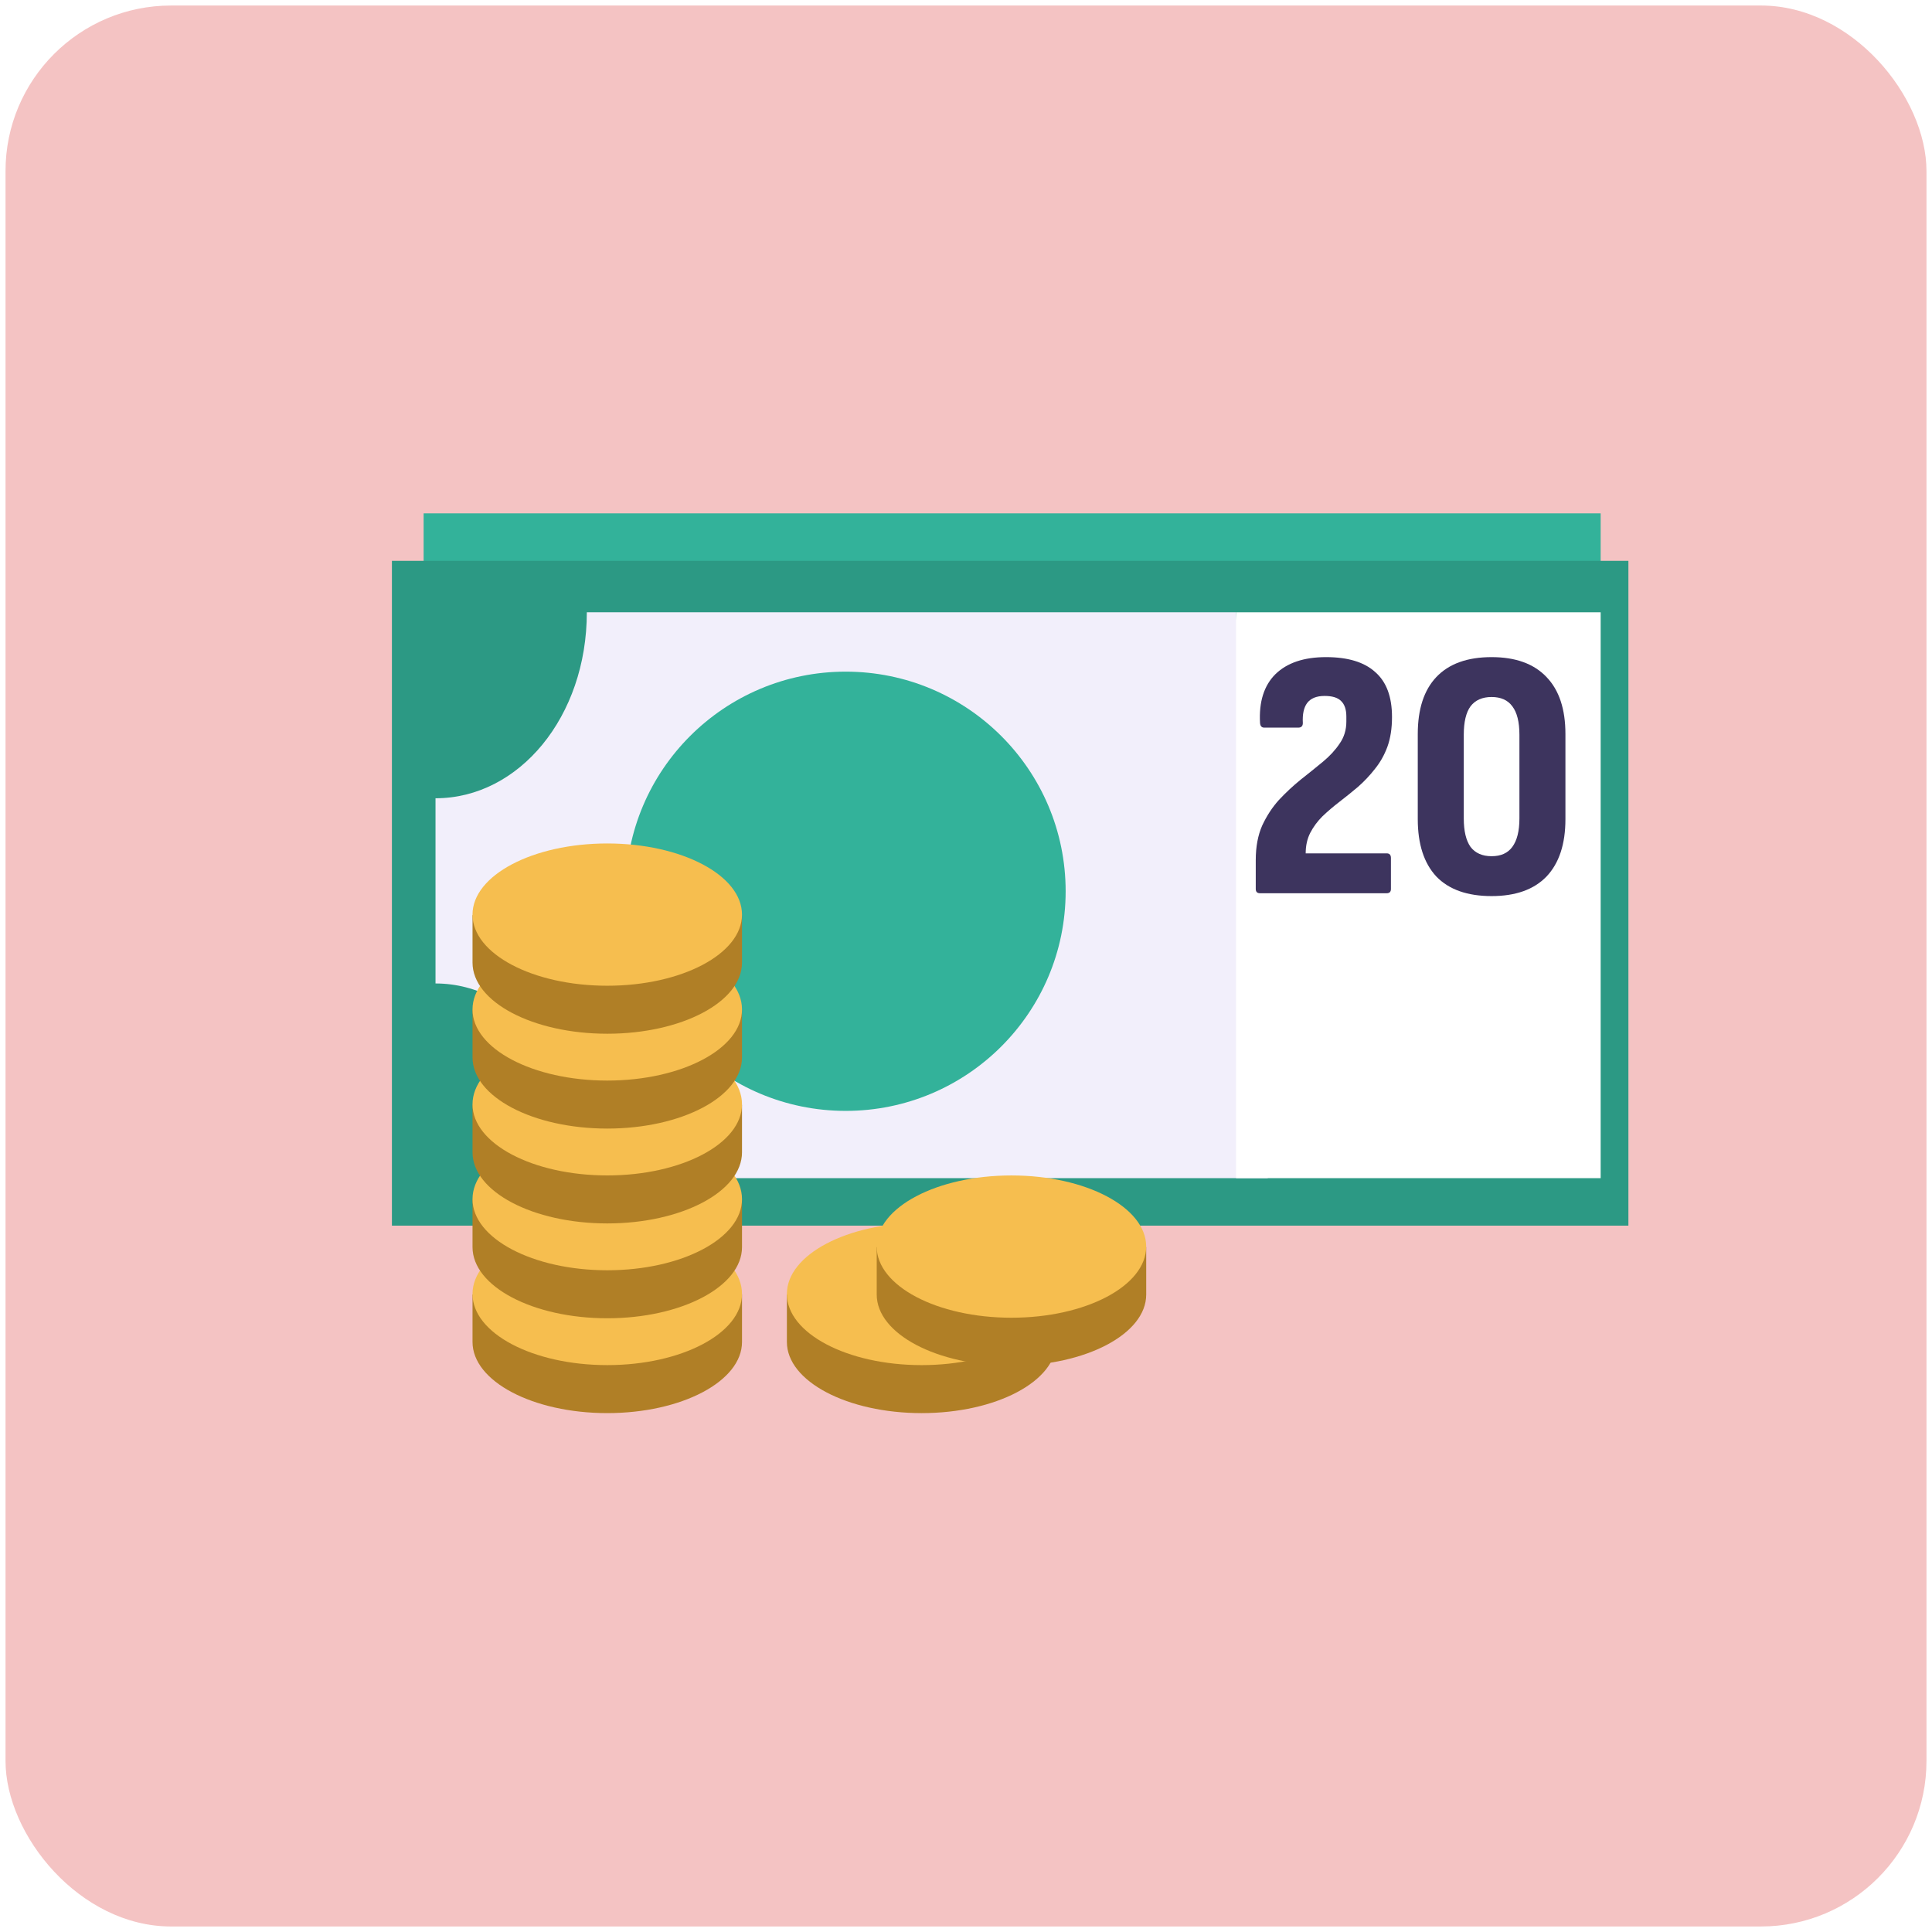
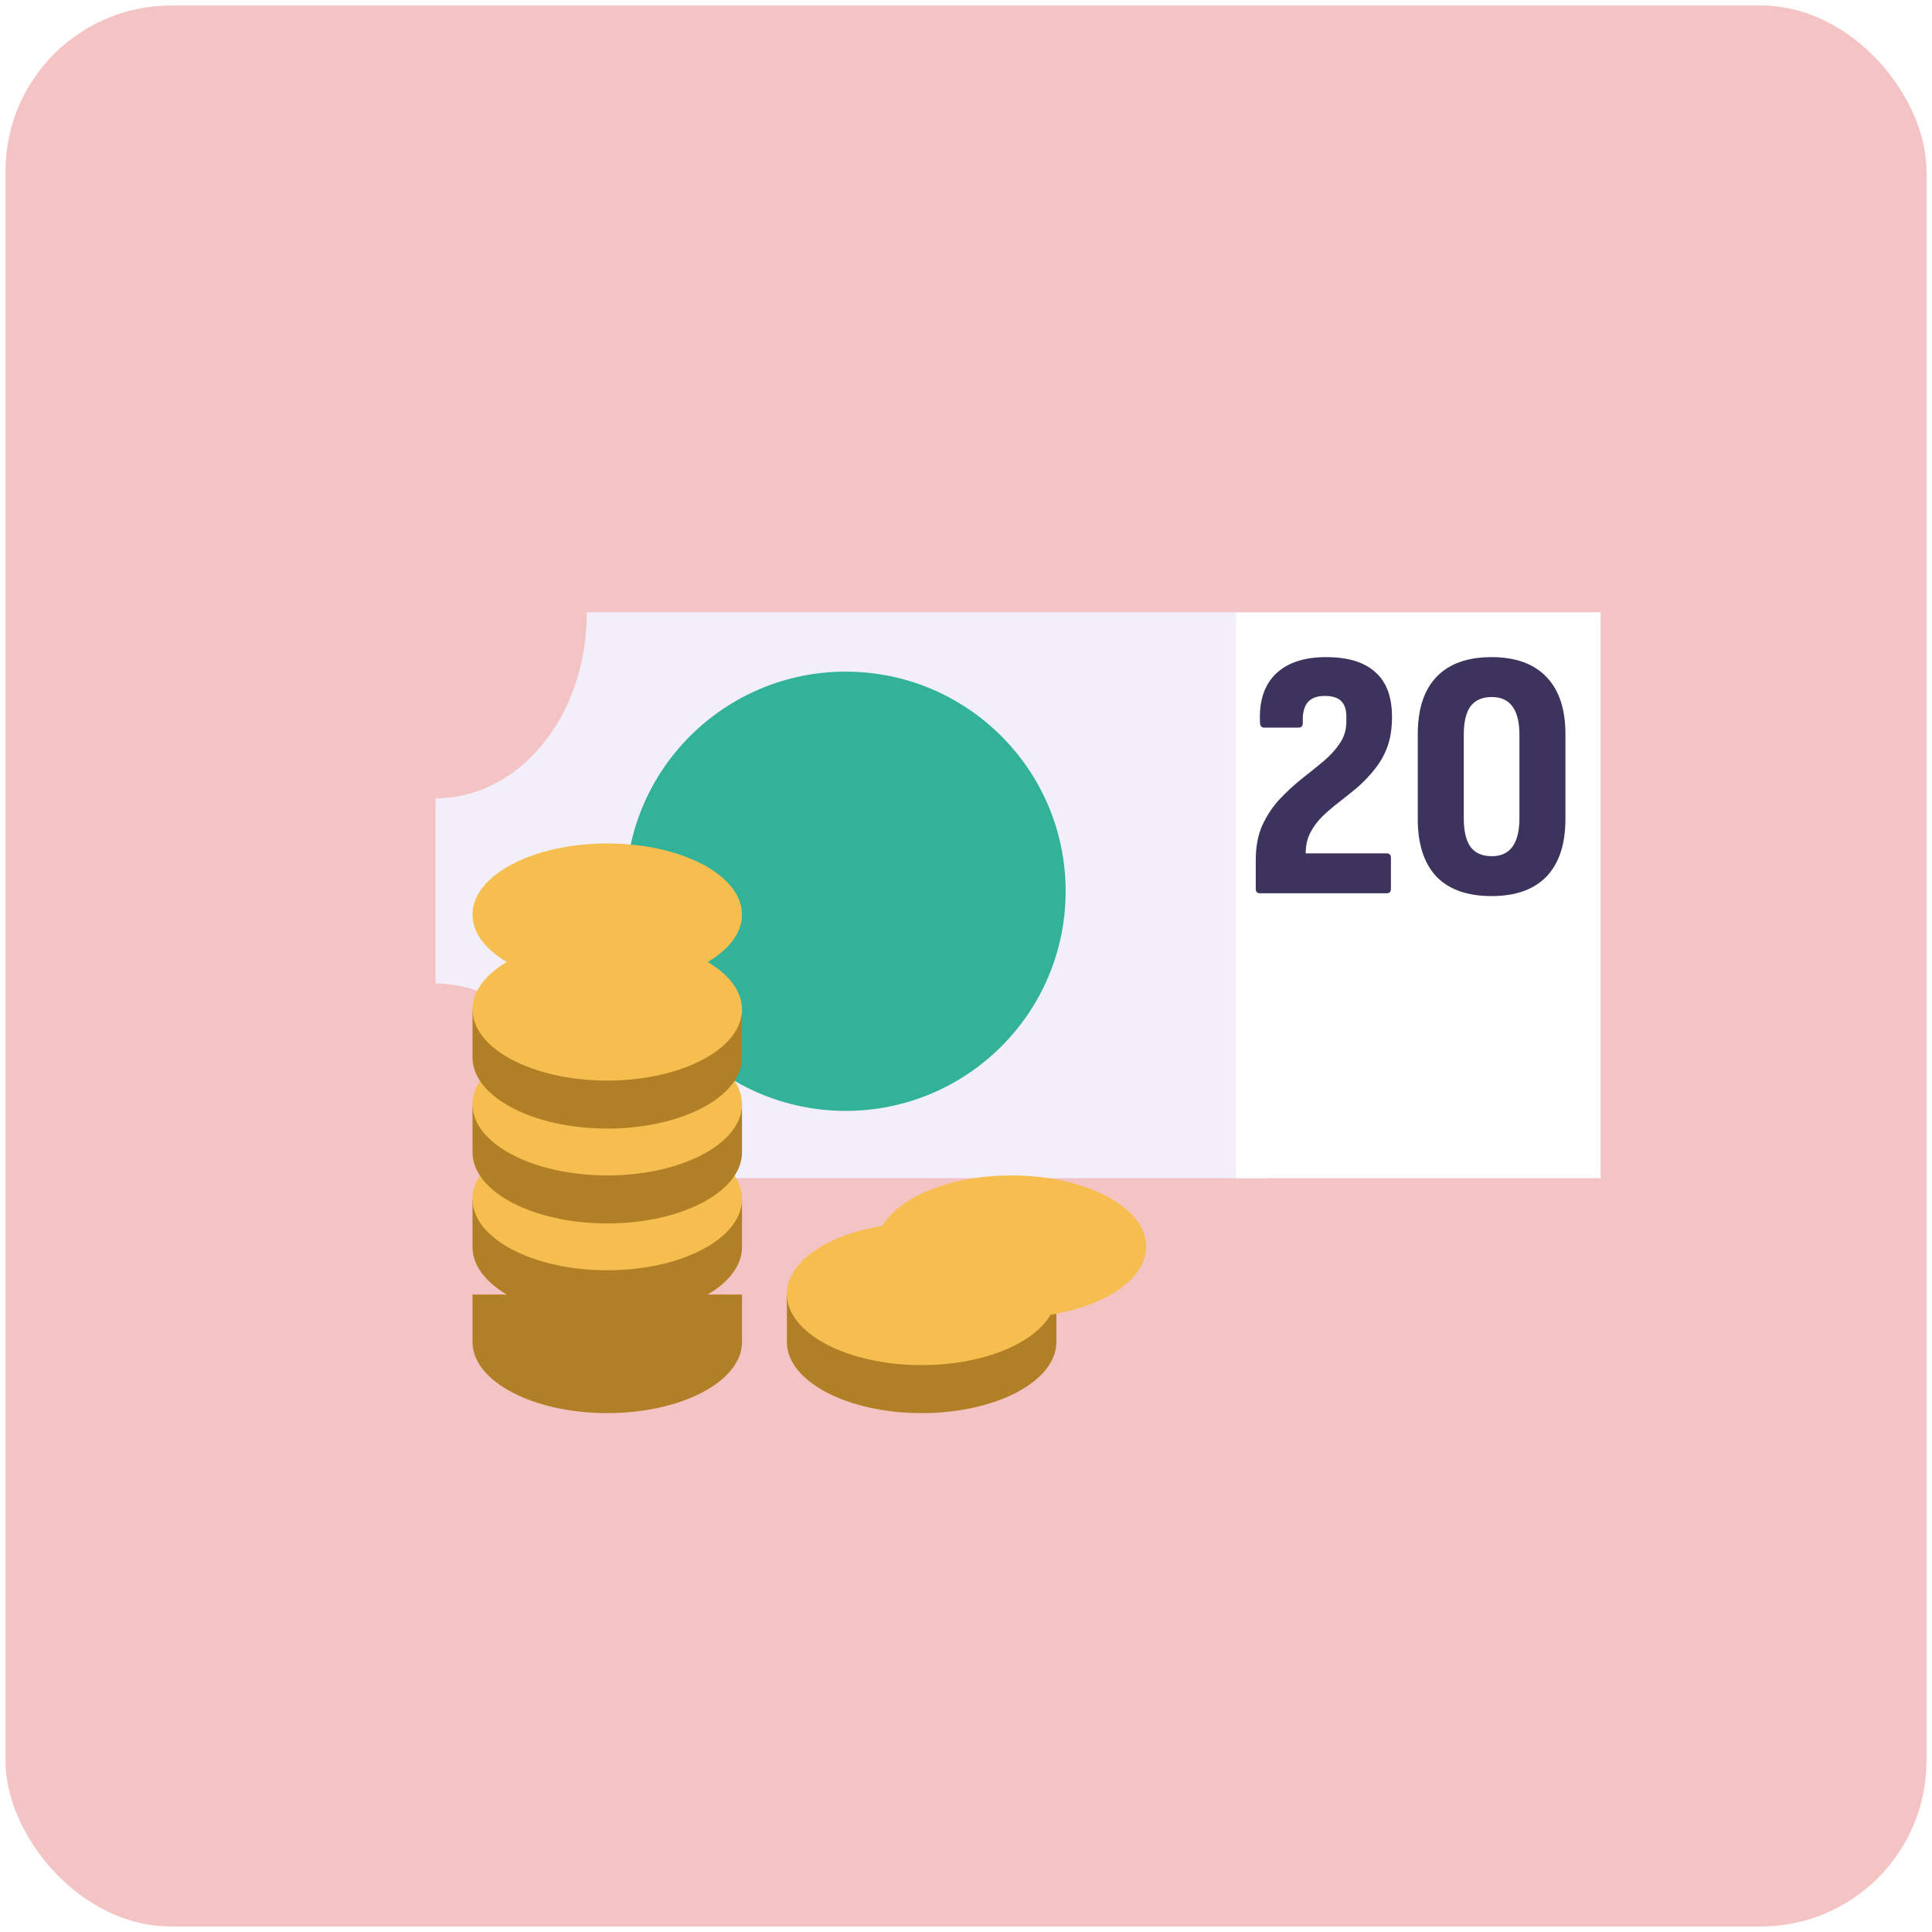
<svg xmlns="http://www.w3.org/2000/svg" width="650" height="650" viewBox="0 0 350 350" fill="none" preserveAspectRatio="xMinYMin">
  <rect width="350" height="350" fill="white" />
  <rect x="1" y="1" width="348" height="348" rx="30" fill="#F4C3C3" />
-   <path d="M289.975 93H76.744V213.433H289.975V93Z" fill="#33B29A" />
-   <path d="M71 101.603H295V222.036H71V101.603Z" fill="#2C9984" />
  <path d="M106.309 110.921C106.309 129.847 94.036 144.614 78.897 144.614V178.164C94.036 178.164 106.309 193.648 106.309 213.433H229.666L223.922 110.921C223.922 129.847 223.922 108.833 223.922 110.921H106.309Z" fill="#F2EFFB" />
  <path d="M193.052 161.461C193.052 183.431 175.211 201.247 153.206 201.247C131.199 201.247 113.359 183.431 113.359 161.461C113.359 139.488 131.199 121.675 153.206 121.675C175.211 121.675 193.052 139.488 193.052 161.461Z" fill="#33B29A" />
  <path d="M110.012 230.225C102.892 230.225 96.651 231.961 92.209 234.52H85.602V236.936V238.279V238.816V239.353V243.112C85.602 250.23 96.529 255.999 110.012 255.999C123.494 255.999 134.422 250.23 134.422 243.112V239.353V238.816V238.279V236.936V234.52H127.815C123.372 231.961 117.131 230.225 110.012 230.225Z" fill="#B07F26" />
-   <path d="M134.42 234.416C134.42 241.533 123.492 247.303 110.01 247.303C96.527 247.303 85.6 241.533 85.6 234.416C85.6 227.298 96.527 221.528 110.01 221.528C123.492 221.528 134.42 227.298 134.42 234.416Z" fill="#F6BE4F" />
  <path d="M110.012 213.042C102.892 213.042 96.651 214.778 92.209 217.338H85.602V219.754V221.097V221.634V222.171V225.929C85.602 233.048 96.529 238.817 110.012 238.817C123.494 238.817 134.422 233.048 134.422 225.929V222.171V221.634V221.097V219.754V217.338H127.815C123.372 214.778 117.131 213.042 110.012 213.042Z" fill="#B07F26" />
  <path d="M134.42 217.234C134.42 224.351 123.492 230.121 110.01 230.121C96.527 230.121 85.6 224.351 85.6 217.234C85.6 210.117 96.527 204.347 110.01 204.347C123.492 204.347 134.42 210.117 134.42 217.234Z" fill="#F6BE4F" />
  <path d="M110.012 195.861C102.892 195.861 96.651 197.598 92.209 200.157H85.602V202.573V203.916V204.453V204.99V208.749C85.602 215.867 96.529 221.636 110.012 221.636C123.494 221.636 134.422 215.867 134.422 208.749V204.99V204.453V203.916V202.573V200.157H127.815C123.372 197.598 117.131 195.861 110.012 195.861Z" fill="#B07F26" />
  <path d="M134.42 200.052C134.42 207.17 123.492 212.94 110.01 212.94C96.527 212.94 85.6 207.17 85.6 200.052C85.6 192.935 96.527 187.165 110.01 187.165C123.492 187.165 134.42 192.935 134.42 200.052Z" fill="#F6BE4F" />
  <path d="M110.012 178.677C102.892 178.677 96.651 180.413 92.209 182.973H85.602V185.389V186.731V187.268V187.805V191.564C85.602 198.682 96.529 204.452 110.012 204.452C123.494 204.452 134.422 198.682 134.422 191.564V187.805V187.268V186.731V185.389V182.973H127.815C123.372 180.413 117.131 178.677 110.012 178.677Z" fill="#B07F26" />
  <path d="M134.42 182.868C134.42 189.985 123.492 195.755 110.01 195.755C96.527 195.755 85.6 189.985 85.6 182.868C85.6 175.751 96.527 169.98 110.01 169.98C123.492 169.98 134.42 175.751 134.42 182.868Z" fill="#F6BE4F" />
  <path d="M166.963 230.226C159.843 230.226 153.602 231.962 149.16 234.521H142.553V236.937V238.28V238.817V239.354V243.113C142.553 250.231 153.48 256 166.963 256C180.445 256 191.373 250.231 191.373 243.113V239.354V238.817V238.28V236.937V234.521H184.766C180.323 231.962 174.082 230.226 166.963 230.226Z" fill="#B07F26" />
  <path d="M191.371 234.417C191.371 241.534 180.443 247.304 166.961 247.304C153.478 247.304 142.551 241.534 142.551 234.417C142.551 227.299 153.478 221.529 166.961 221.529C180.443 221.529 191.371 227.299 191.371 234.417Z" fill="#F6BE4F" />
-   <path d="M183.236 221.639C176.117 221.639 169.876 223.375 165.433 225.934H158.826V228.35V229.693V230.23V230.767V234.526C158.826 241.644 169.754 247.413 183.236 247.413C196.719 247.413 207.646 241.644 207.646 234.526V230.767V230.23V229.693V228.35V225.934H201.039C196.597 223.375 190.356 221.639 183.236 221.639Z" fill="#B07F26" />
  <path d="M207.644 225.831C207.644 232.948 196.717 238.718 183.234 238.718C169.752 238.718 158.824 232.948 158.824 225.831C158.824 218.713 169.752 212.943 183.234 212.943C196.717 212.943 207.644 218.713 207.644 225.831Z" fill="#F6BE4F" />
-   <path d="M110.012 161.495C102.892 161.495 96.651 163.231 92.209 165.791H85.602V168.207V169.55V170.087V170.624V174.383C85.602 181.501 96.529 187.27 110.012 187.27C123.494 187.27 134.422 181.501 134.422 174.383V170.624V170.087V169.55V168.207V165.791H127.815C123.372 163.231 117.131 161.495 110.012 161.495Z" fill="#B07F26" />
  <path d="M134.42 165.687C134.42 172.804 123.492 178.575 110.01 178.575C96.527 178.575 85.6 172.804 85.6 165.687C85.6 158.57 96.527 152.8 110.01 152.8C123.492 152.8 134.42 158.57 134.42 165.687Z" fill="#F6BE4F" />
  <rect x="223.924" y="110.922" width="66.051" height="102.512" fill="white" />
  <path d="M228.268 161.819C227.751 161.819 227.492 161.561 227.492 161.045V155.819C227.492 153.41 227.88 151.324 228.655 149.561C229.474 147.797 230.486 146.249 231.692 144.916C232.941 143.582 234.255 142.356 235.634 141.238C237.055 140.12 238.391 139.044 239.64 138.012C240.889 136.98 241.901 135.883 242.677 134.722C243.495 133.56 243.904 132.227 243.904 130.722V129.818C243.904 128.528 243.581 127.582 242.935 126.98C242.332 126.377 241.341 126.076 239.963 126.076C238.498 126.076 237.443 126.507 236.797 127.367C236.194 128.184 235.935 129.388 236.021 130.98C236.021 131.539 235.741 131.818 235.181 131.818H229.043C228.569 131.818 228.311 131.539 228.268 130.98C228.052 127.152 228.978 124.205 231.046 122.141C233.157 120.076 236.215 119.044 240.221 119.044C244.184 119.044 247.157 119.947 249.138 121.754C251.163 123.517 252.175 126.227 252.175 129.883C252.175 131.948 251.895 133.754 251.335 135.302C250.775 136.808 250.021 138.141 249.074 139.303C248.169 140.464 247.157 141.539 246.037 142.528C244.917 143.475 243.797 144.378 242.677 145.238C241.557 146.098 240.523 146.98 239.575 147.883C238.671 148.787 237.938 149.776 237.378 150.851C236.818 151.927 236.538 153.174 236.538 154.593H251.206C251.723 154.593 251.981 154.873 251.981 155.432V161.045C251.981 161.561 251.723 161.819 251.206 161.819H228.268Z" fill="#3D345E" />
  <path d="M270.217 162.335C265.823 162.335 262.485 161.153 260.202 158.787C257.962 156.378 256.842 152.916 256.842 148.4V132.98C256.842 128.464 257.962 125.023 260.202 122.657C262.485 120.248 265.823 119.044 270.217 119.044C274.568 119.044 277.885 120.248 280.168 122.657C282.451 125.023 283.592 128.464 283.592 132.98V148.4C283.592 152.916 282.451 156.378 280.168 158.787C277.885 161.153 274.568 162.335 270.217 162.335ZM270.217 155.109C271.897 155.109 273.146 154.55 273.965 153.432C274.826 152.271 275.257 150.55 275.257 148.271V133.109C275.257 130.786 274.826 129.066 273.965 127.947C273.146 126.829 271.897 126.27 270.217 126.27C268.537 126.27 267.266 126.829 266.405 127.947C265.586 129.066 265.177 130.786 265.177 133.109V148.271C265.177 150.55 265.586 152.271 266.405 153.432C267.266 154.55 268.537 155.109 270.217 155.109Z" fill="#3D345E" />
</svg>